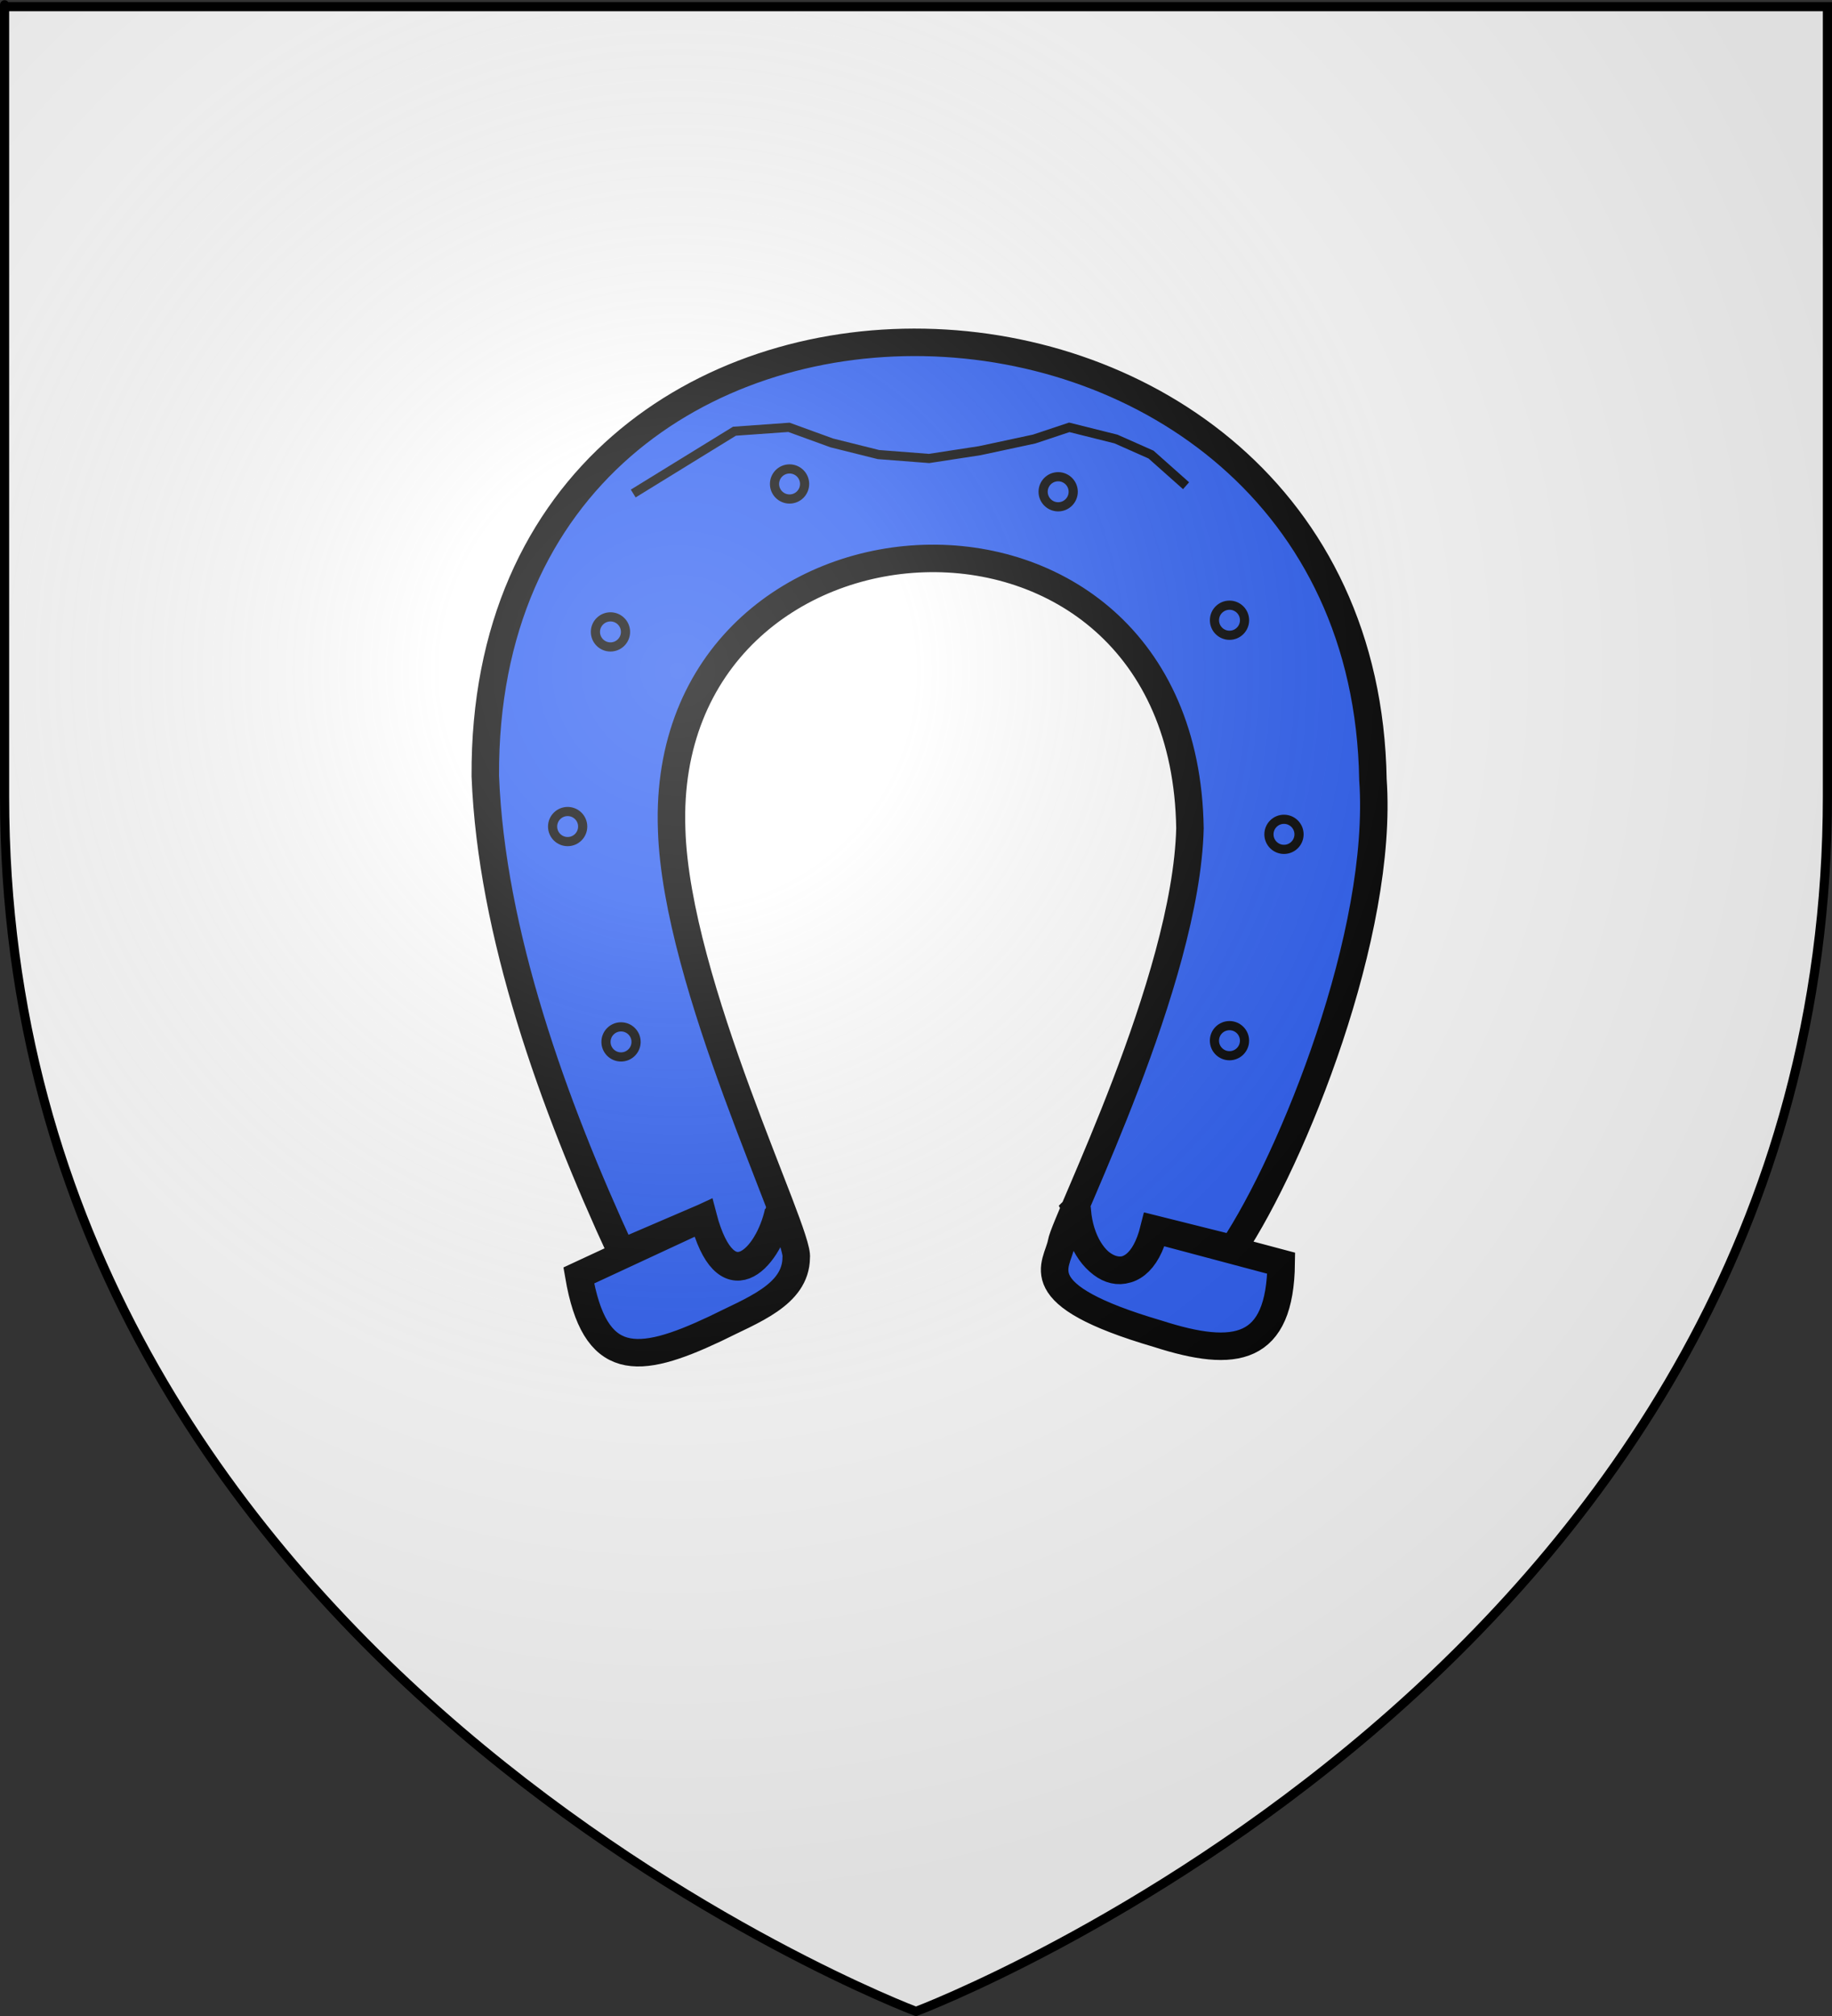
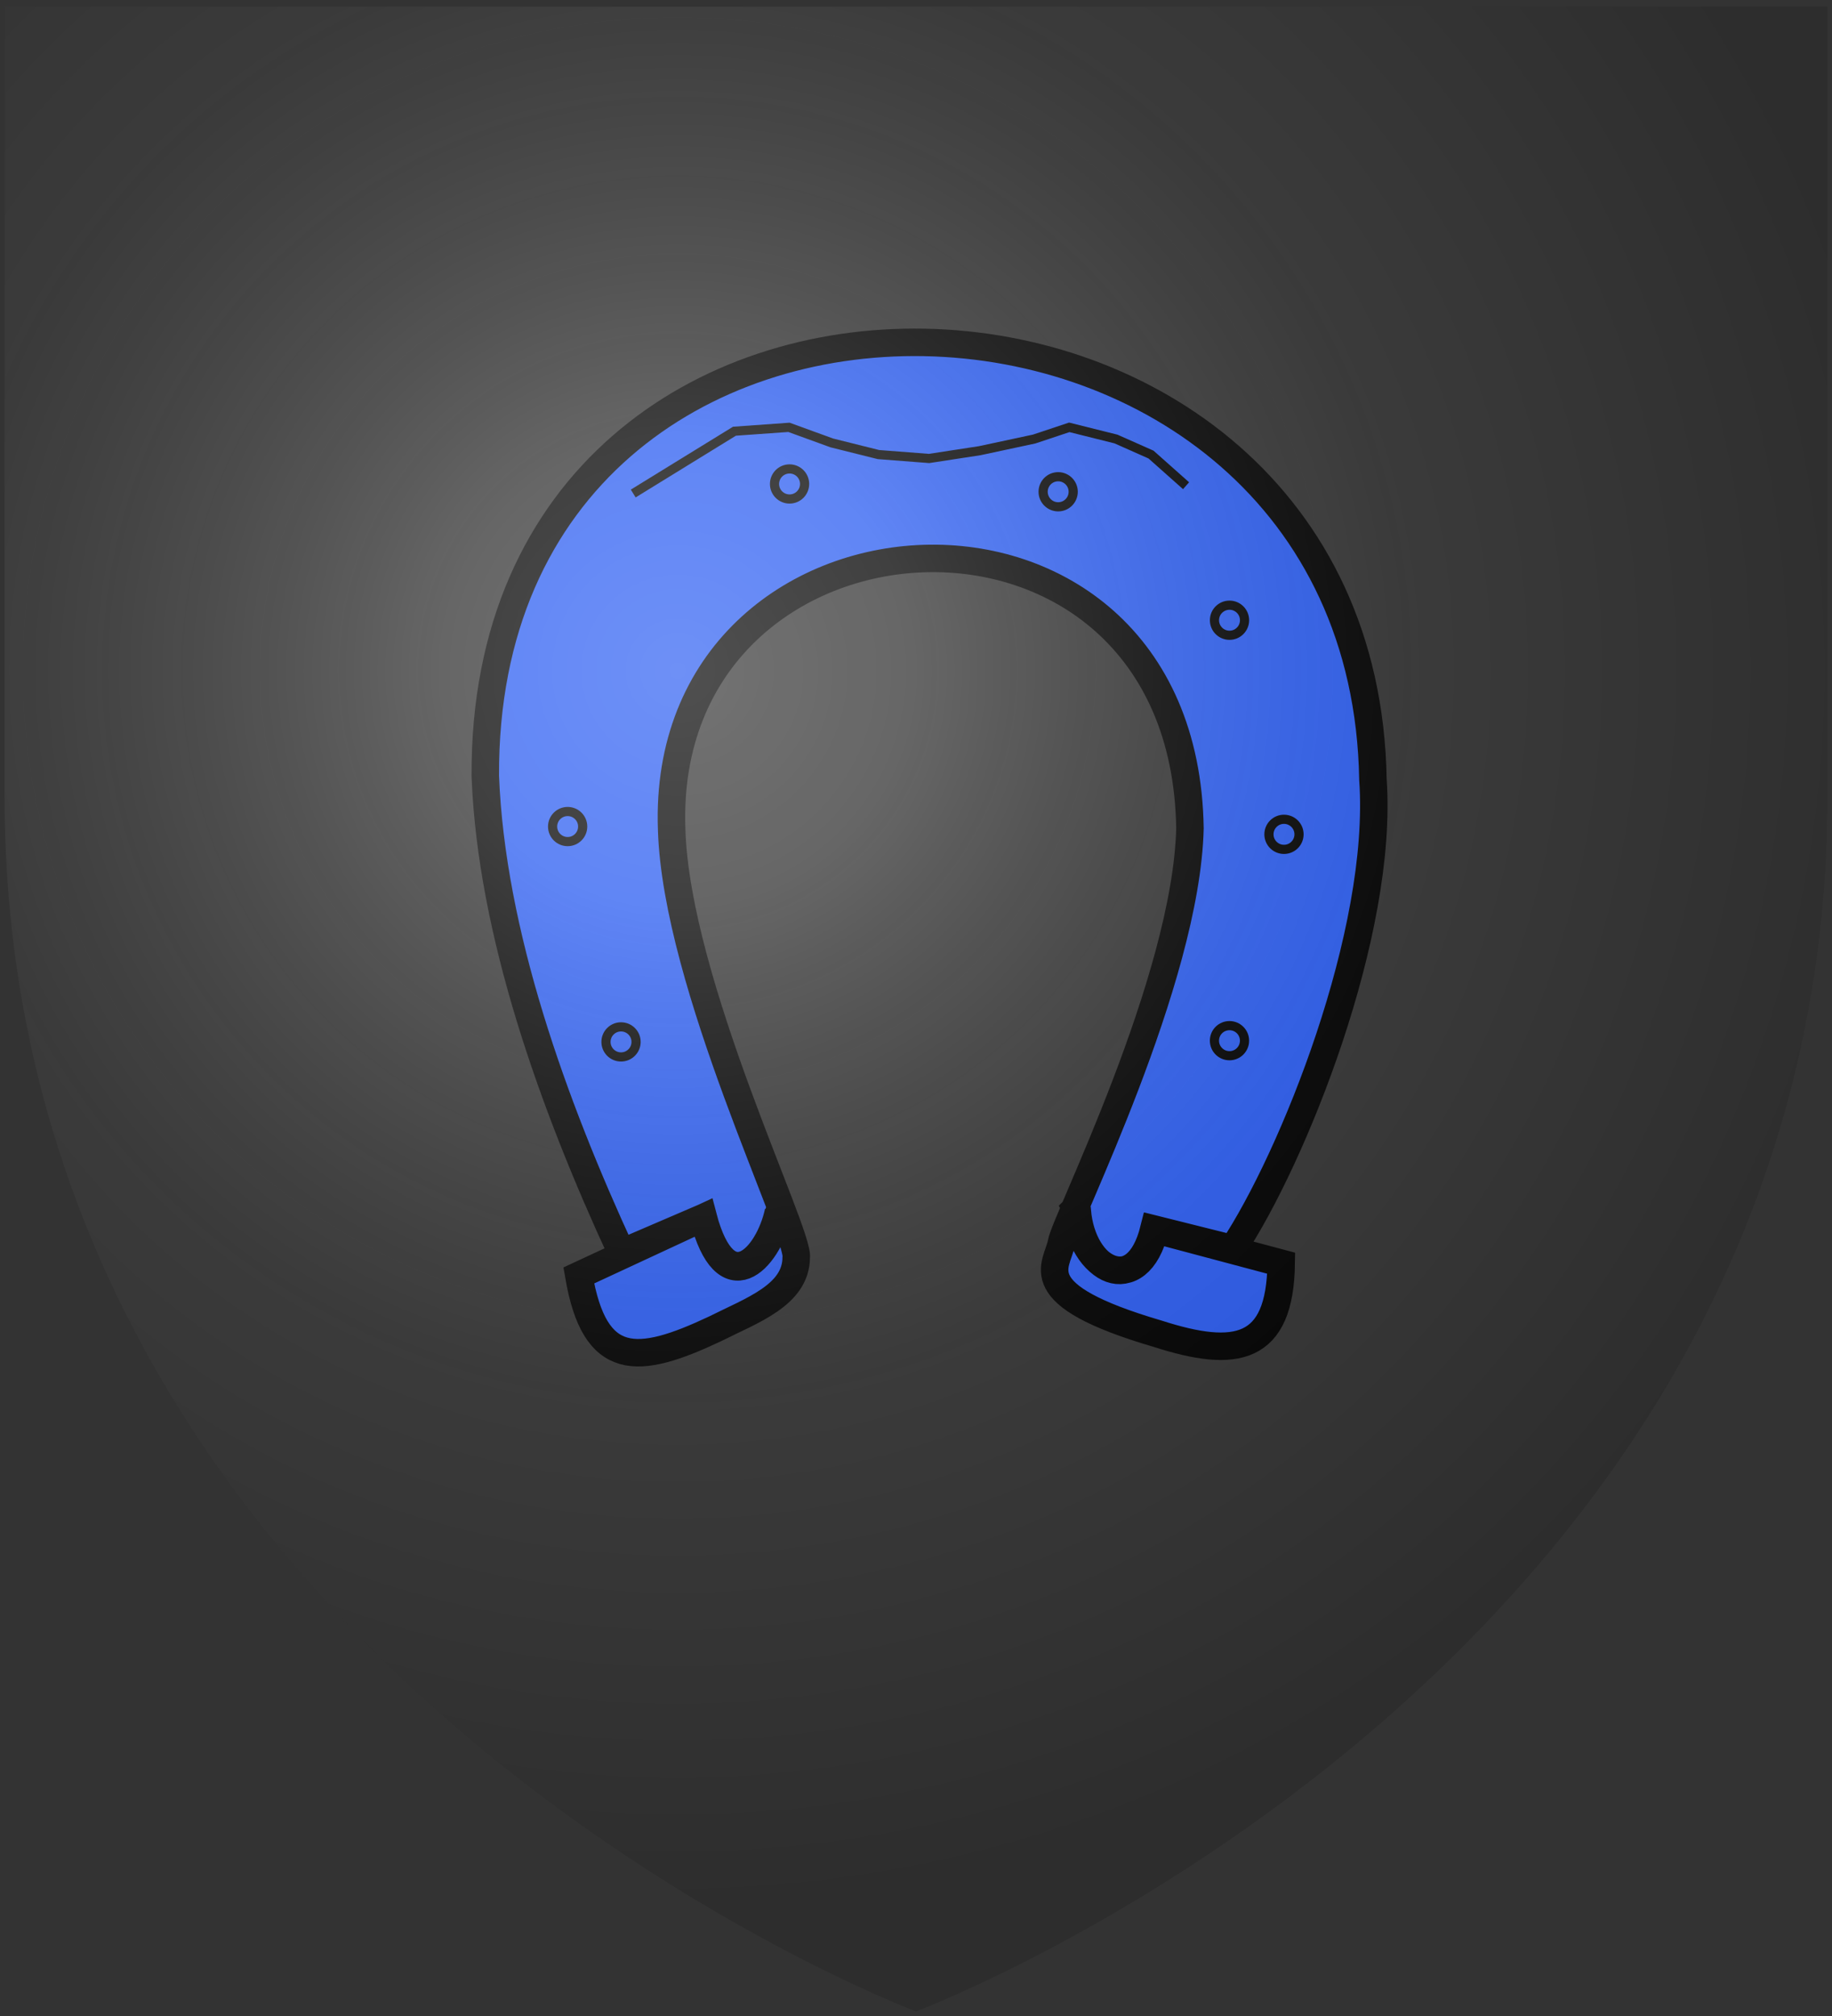
<svg xmlns="http://www.w3.org/2000/svg" xmlns:ns1="http://sodipodi.sourceforge.net/DTD/sodipodi-0.dtd" xmlns:ns2="http://www.inkscape.org/namespaces/inkscape" xmlns:xlink="http://www.w3.org/1999/xlink" height="660" width="600" version="1.0" id="svg2" ns1:version="0.32" ns2:version="0.47 r22583" ns1:docname="Blason_ville_fr_Duppigheim (Bas-Rhin).svg" ns2:export-filename="/Users/olivier/Desktop/Blason Rouge/Blason_Vide_3D.png" ns2:export-xdpi="144" ns2:export-ydpi="144">
  <rect width="100%" height="100%" fill="#333333" stroke="none" />
  <ns1:namedview ns2:window-height="808" ns2:window-width="1152" ns2:pageshadow="2" ns2:pageopacity="0.0" guidetolerance="10.0" gridtolerance="10.0" objecttolerance="10.0" borderopacity="1.0" bordercolor="#666666" pagecolor="#ffffff" id="base" showgrid="false" height="660px" ns2:zoom="0.63" ns2:cx="209.89446" ns2:cy="284.78367" ns2:window-x="-4" ns2:window-y="-4" ns2:current-layer="layer4" ns2:window-maximized="1" />
  <desc id="desc4">Flag of Canton of Valais (Wallis)</desc>
  <defs id="defs6">
    <ns2:perspective ns1:type="inkscape:persp3d" ns2:vp_x="0 : 330 : 1" ns2:vp_y="0 : 1000 : 0" ns2:vp_z="600 : 330 : 1" ns2:persp3d-origin="300 : 220 : 1" id="perspective35" />
    <linearGradient id="linearGradient2893">
      <stop style="stop-color: white; stop-opacity: 0.314;" offset="0" id="stop2895" />
      <stop id="stop2897" offset="0.19" style="stop-color: white; stop-opacity: 0.251;" />
      <stop style="stop-color: rgb(107, 107, 107); stop-opacity: 0.125;" offset="0.6" id="stop2901" />
      <stop style="stop-color: black; stop-opacity: 0.125;" offset="1" id="stop2899" />
    </linearGradient>
    <linearGradient id="linearGradient2885">
      <stop id="stop2887" offset="0" style="stop-color: white; stop-opacity: 1;" />
      <stop style="stop-color: white; stop-opacity: 1;" offset="0.229" id="stop2891" />
      <stop id="stop2889" offset="1" style="stop-color: black; stop-opacity: 1;" />
    </linearGradient>
    <linearGradient id="linearGradient2955">
      <stop id="stop2867" offset="0" style="stop-color: rgb(253, 0, 0); stop-opacity: 1;" />
      <stop style="stop-color: rgb(231, 114, 117); stop-opacity: 0.659;" offset="0.5" id="stop2873" />
      <stop style="stop-color: black; stop-opacity: 0.323;" offset="1" id="stop2959" />
    </linearGradient>
    <radialGradient ns2:collect="always" xlink:href="#linearGradient2955" id="radialGradient2961" cx="225.524" cy="218.901" fx="225.524" fy="218.901" r="300" gradientTransform="matrix(-0, 2.183, -1.884, -0, 615.597, -289.121)" gradientUnits="userSpaceOnUse" />
    <polygon id="star" transform="scale(53)" points="0,-1 0.588,0.809 -0.951,-0.309 0.951,-0.309 -0.588,0.809 0,-1" />
    <clipPath id="clip">
      <path d="M 0,-200 L 0,600 L 300,600 L 300,-200 L 0,-200 z " id="path10" />
    </clipPath>
    <radialGradient ns2:collect="always" xlink:href="#linearGradient2955" id="radialGradient1911" gradientUnits="userSpaceOnUse" gradientTransform="matrix(-0, 2.183, -1.884, -0, 615.597, -289.121)" cx="225.524" cy="218.901" fx="225.524" fy="218.901" r="300" />
    <radialGradient ns2:collect="always" xlink:href="#linearGradient2955" id="radialGradient2865" gradientUnits="userSpaceOnUse" gradientTransform="matrix(0, 1.749, -1.593, -1.04977e-07, 551.788, -191.29)" cx="225.524" cy="218.901" fx="225.524" fy="218.901" r="300" />
    <radialGradient ns2:collect="always" xlink:href="#linearGradient2955" id="radialGradient2871" gradientUnits="userSpaceOnUse" gradientTransform="matrix(0, 1.386, -1.323, -5.74113e-08, -158.082, -109.541)" cx="225.524" cy="218.901" fx="225.524" fy="218.901" r="300" />
    <radialGradient ns2:collect="always" xlink:href="#linearGradient2893" id="radialGradient3163" gradientUnits="userSpaceOnUse" gradientTransform="matrix(1.353, 0, 0, 1.349, -77.629, -85.747)" cx="221.445" cy="226.331" fx="221.445" fy="226.331" r="300" />
    <ns2:perspective id="perspective2856" ns2:persp3d-origin="175 : 130 : 1" ns2:vp_z="350 : 195 : 1" ns2:vp_y="0 : 1000 : 0" ns2:vp_x="0 : 195 : 1" ns1:type="inkscape:persp3d" />
  </defs>
  <g ns2:groupmode="layer" id="layer3" ns2:label="Fond écu" style="display:inline" ns1:insensitive="true">
-     <path id="path2855" style="fill:#ffffff;fill-opacity:1;fill-rule:evenodd;stroke:none" d="m 300,658.5 c 0,0 298.5,-112.32 298.5,-397.772 0,-285.452 0,-258.552 0,-258.552 l -597,0 0,258.552 C 1.5,546.18 300,658.5 300,658.5 z" ns1:nodetypes="cccccc" />
-   </g>
+     </g>
  <g ns2:groupmode="layer" id="layer4" ns2:label="Meubles" style="display:inline">
    <g transform="matrix(3.229,0,0,3.229,51.863,-439.944)" id="g20243" style="fill:#2b5df2;display:inline">
      <path transform="matrix(2.274,0,0,2.273,-5.904,-31.403)" style="fill:#2b5df2;stroke:#000000;stroke-width:1.226;stroke-miterlimit:4;stroke-opacity:1" d="m 43.517,127.648 c 0.21,2.851 2.804,4.035 3.532,0.942 l 3.47,0.868 c 2.675,-4.03 6.736,-14.086 6.251,-20.933 -0.422,-25.291 -39.729,-26.642 -39.591,-0.151 0.271,6.989 3.012,14.62 6.079,21.261 l 3.644,-1.566 c 1.026,3.801 2.906,1.803 3.354,-0.265 0.043,0.282 0.1,0.371 0.007,0.094 -0.536,2.131 -2.377,3.968 -3.36,0.171 l -5.555,2.581 c 0.711,4.146 2.6,4.022 6.077,2.382 1.643,-0.826 3.606,-1.502 3.622,-3.176 0.175,-1.057 -5.352,-12.184 -5.556,-19.102 C 24.928,95.379 48.353,93.926 48.609,110.704 c -0.165,6.814 -5.573,17.512 -5.731,18.484 -0.183,1.021 -1.706,2.305 4.3,4.064 3.479,1.12 5.451,0.773 5.501,-3.149 L 46.999,128.59 c -0.777,3.119 -3.195,1.867 -3.416,-0.822 l -0.066,-0.12 z" id="polygon16360" ns1:nodetypes="ccccccccccccccccccccc" />
      <polyline style="fill:#2b5df2;stroke:#000000;stroke-width:0.409;stroke-miterlimit:4;stroke-opacity:1;stroke-dasharray:none" id="polyline16362" points="23.777,95.771 26.035,94.381 28.292,92.992 30.723,92.819 32.633,93.514 34.716,94.034 36.974,94.208 39.232,93.861 41.663,93.34 43.226,92.819 45.31,93.34 46.873,94.034 48.435,95.423" transform="matrix(2.274,0,0,2.273,-5.904,-31.403)" />
      <circle style="fill:#2b5df2;stroke:#000000;stroke-width:0.409;stroke-miterlimit:4;stroke-opacity:1;stroke-dasharray:none" ns1:ry="0.671" ns1:rx="0.671" ns1:cy="120.232" ns1:cx="23.233" id="circle16364" r="0.671" cy="120.232" cx="23.233" transform="matrix(2.274,0,0,2.273,-5.904,-31.403)" d="m 23.904,120.232 c 0,0.371 -0.3,0.671 -0.671,0.671 -0.371,0 -0.671,-0.3 -0.671,-0.671 0,-0.371 0.3,-0.671 0.671,-0.671 0.371,0 0.671,0.3 0.671,0.671 z" />
      <circle style="fill:#2b5df2;stroke:#000000;stroke-width:0.409;stroke-miterlimit:4;stroke-opacity:1;stroke-dasharray:none" ns1:ry="0.671" ns1:rx="0.671" ns1:cy="110.626" ns1:cx="20.851999" id="circle16366" r="0.671" cy="110.626" cx="20.852" transform="matrix(2.274,0,0,2.273,-5.904,-31.403)" d="m 21.523,110.626 c 0,0.371 -0.3,0.671 -0.671,0.671 -0.371,0 -0.671,-0.3 -0.671,-0.671 0,-0.371 0.3,-0.671 0.671,-0.671 0.371,0 0.671,0.3 0.671,0.671 z" />
-       <circle style="fill:#2b5df2;stroke:#000000;stroke-width:0.409;stroke-miterlimit:4;stroke-opacity:1;stroke-dasharray:none" ns1:ry="0.671" ns1:rx="0.671" ns1:cy="101.944" ns1:cx="22.761999" id="circle16368" r="0.671" cy="101.944" cx="22.762" transform="matrix(2.274,0,0,2.273,-5.904,-31.403)" d="m 23.433,101.944 c 0,0.371 -0.3,0.671 -0.671,0.671 -0.371,0 -0.671,-0.3 -0.671,-0.671 0,-0.371 0.3,-0.671 0.671,-0.671 0.371,0 0.671,0.3 0.671,0.671 z" />
      <circle style="fill:#2b5df2;stroke:#000000;stroke-width:0.409;stroke-miterlimit:4;stroke-opacity:1;stroke-dasharray:none" ns1:ry="0.671" ns1:rx="0.671" ns1:cy="95.345001" ns1:cx="30.75" id="circle16370" r="0.671" cy="95.345" cx="30.75" transform="matrix(2.274,0,0,2.273,-5.904,-31.403)" d="m 31.421,95.345 c 0,0.371 -0.3,0.671 -0.671,0.671 -0.371,0 -0.671,-0.3 -0.671,-0.671 0,-0.371 0.3,-0.671 0.671,-0.671 0.371,0 0.671,0.3 0.671,0.671 z" />
      <circle style="fill:#2b5df2;stroke:#000000;stroke-width:0.409;stroke-miterlimit:4;stroke-opacity:1;stroke-dasharray:none" ns1:ry="0.671" ns1:rx="0.671" ns1:cy="95.693001" ns1:cx="42.730999" id="circle16372" r="0.671" cy="95.693" cx="42.731" transform="matrix(2.274,0,0,2.273,-5.904,-31.403)" d="m 43.402,95.693 c 0,0.371 -0.3,0.671 -0.671,0.671 -0.371,0 -0.671,-0.3 -0.671,-0.671 0,-0.371 0.3,-0.671 0.671,-0.671 0.371,0 0.671,0.3 0.671,0.671 z" />
      <circle style="fill:#2b5df2;stroke:#000000;stroke-width:0.409;stroke-miterlimit:4;stroke-opacity:1;stroke-dasharray:none" ns1:ry="0.671" ns1:rx="0.671" ns1:cy="101.423" ns1:cx="50.373001" id="circle16374" r="0.671" cy="101.423" cx="50.373" transform="matrix(2.274,0,0,2.273,-5.904,-31.403)" d="m 51.044,101.423 c 0,0.371 -0.3,0.671 -0.671,0.671 -0.371,0 -0.671,-0.3 -0.671,-0.671 0,-0.371 0.3,-0.671 0.671,-0.671 0.371,0 0.671,0.3 0.671,0.671 z" />
      <circle style="fill:#2b5df2;stroke:#000000;stroke-width:0.409;stroke-miterlimit:4;stroke-opacity:1;stroke-dasharray:none" ns1:ry="0.671" ns1:rx="0.671" ns1:cy="110.973" ns1:cx="52.803001" id="circle16376" r="0.671" cy="110.973" cx="52.803" transform="matrix(2.274,0,0,2.273,-5.904,-31.403)" d="m 53.474,110.973 c 0,0.371 -0.3,0.671 -0.671,0.671 -0.371,0 -0.671,-0.3 -0.671,-0.671 0,-0.371 0.3,-0.671 0.671,-0.671 0.371,0 0.671,0.3 0.671,0.671 z" />
      <circle style="fill:#2b5df2;stroke:#000000;stroke-width:0.409;stroke-miterlimit:4;stroke-opacity:1;stroke-dasharray:none" ns1:ry="0.671" ns1:rx="0.671" ns1:cy="120.177" ns1:cx="50.372002" id="circle16378" r="0.671" cy="120.177" cx="50.372" transform="matrix(2.274,0,0,2.273,-5.904,-31.403)" d="m 51.043,120.177 c 0,0.371 -0.3,0.671 -0.671,0.671 -0.371,0 -0.671,-0.3 -0.671,-0.671 0,-0.371 0.3,-0.671 0.671,-0.671 0.371,0 0.671,0.3 0.671,0.671 z" />
    </g>
  </g>
  <g ns2:groupmode="layer" id="layer2" ns2:label="Reflet final" ns1:insensitive="true" style="display:inline">
    <path ns1:nodetypes="cccccc" d="m 300,658.5 c 0,0 298.5,-112.32 298.5,-397.772 0,-285.452 0,-258.552 0,-258.552 l -597,0 0,258.552 C 1.5,546.18 300,658.5 300,658.5 z" style="fill:url(#radialGradient3163) #000000;fill-opacity:1;fill-rule:evenodd;stroke:none" id="path2875" ns2:export-xdpi="144" ns2:export-ydpi="144" />
  </g>
  <g ns2:groupmode="layer" id="layer1" ns2:label="Contour final" ns1:insensitive="true" style="display:inline">
-     <path ns1:nodetypes="cccccc" d="m 300,658.5 c 0,0 -298.5,-112.32 -298.5,-397.772 0,-285.452 0,-258.552 0,-258.552 l 597,0 0,258.552 c 0,285.452 -298.5,397.772 -298.5,397.772 z" style="fill:none;stroke:#000000;stroke-width:3;stroke-linecap:butt;stroke-linejoin:miter;stroke-miterlimit:4;stroke-opacity:1;stroke-dasharray:none" id="path1411" ns2:export-xdpi="144" ns2:export-ydpi="144" />
-   </g>
+     </g>
</svg>